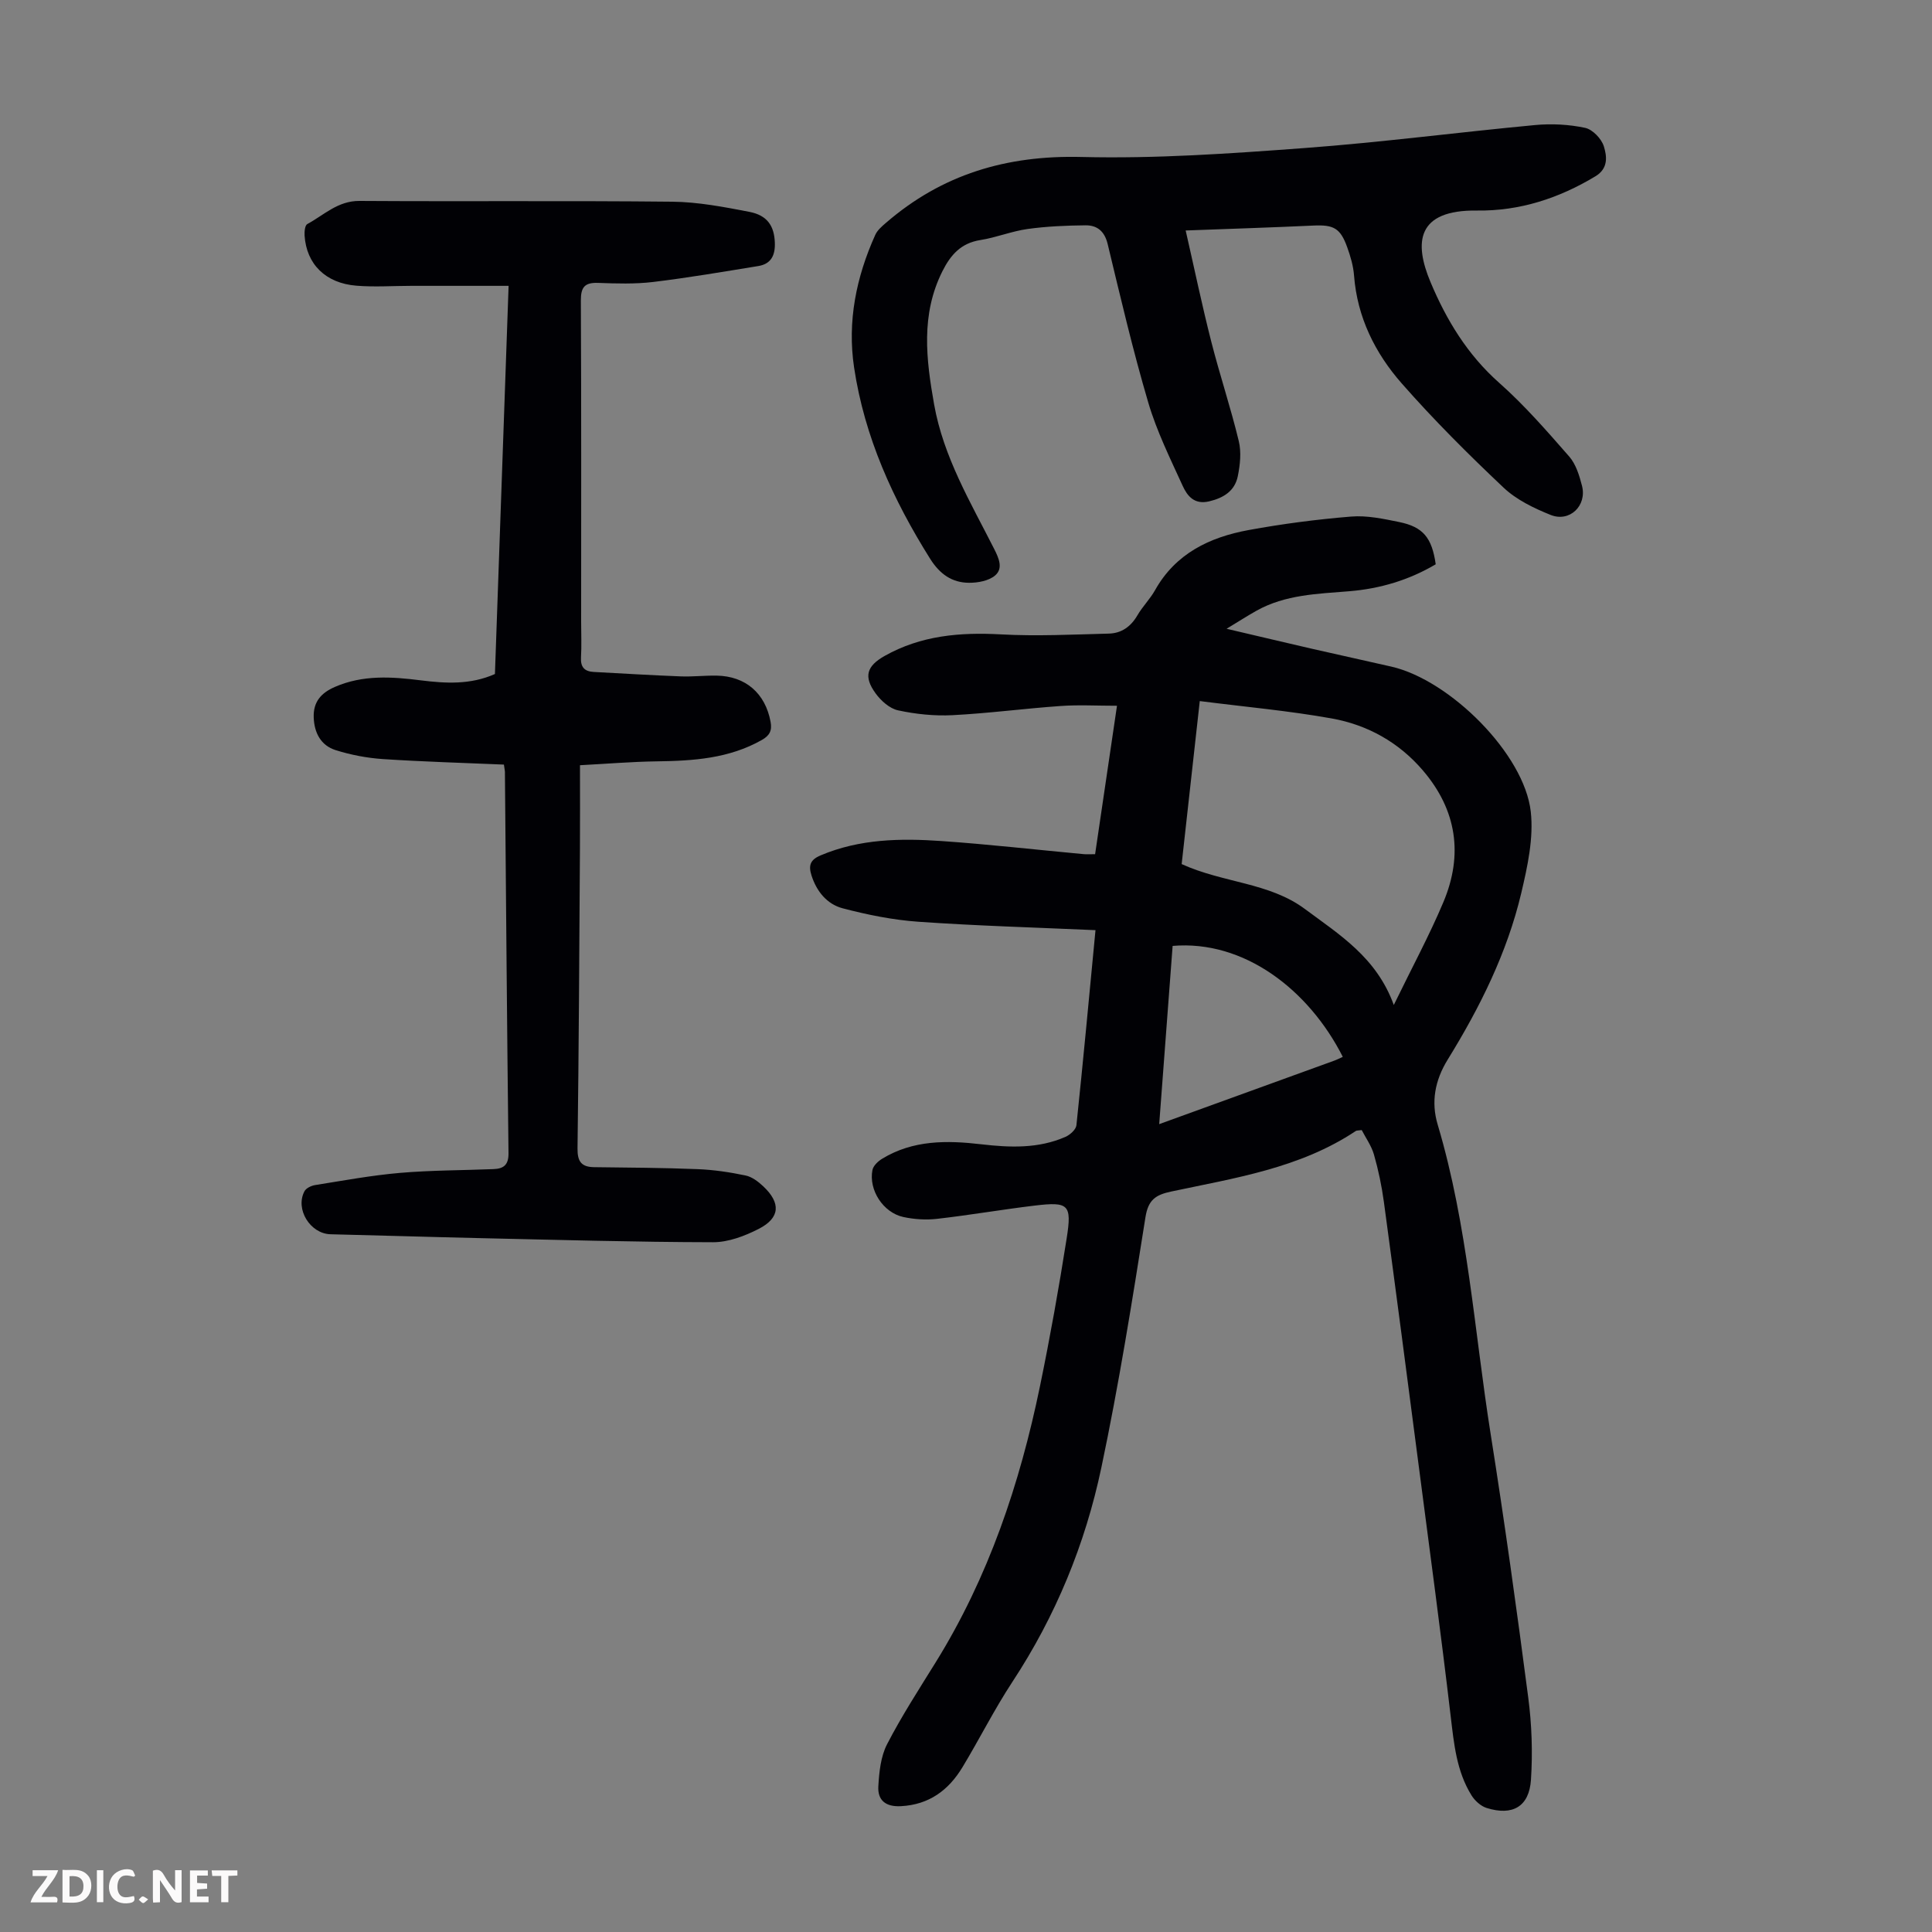
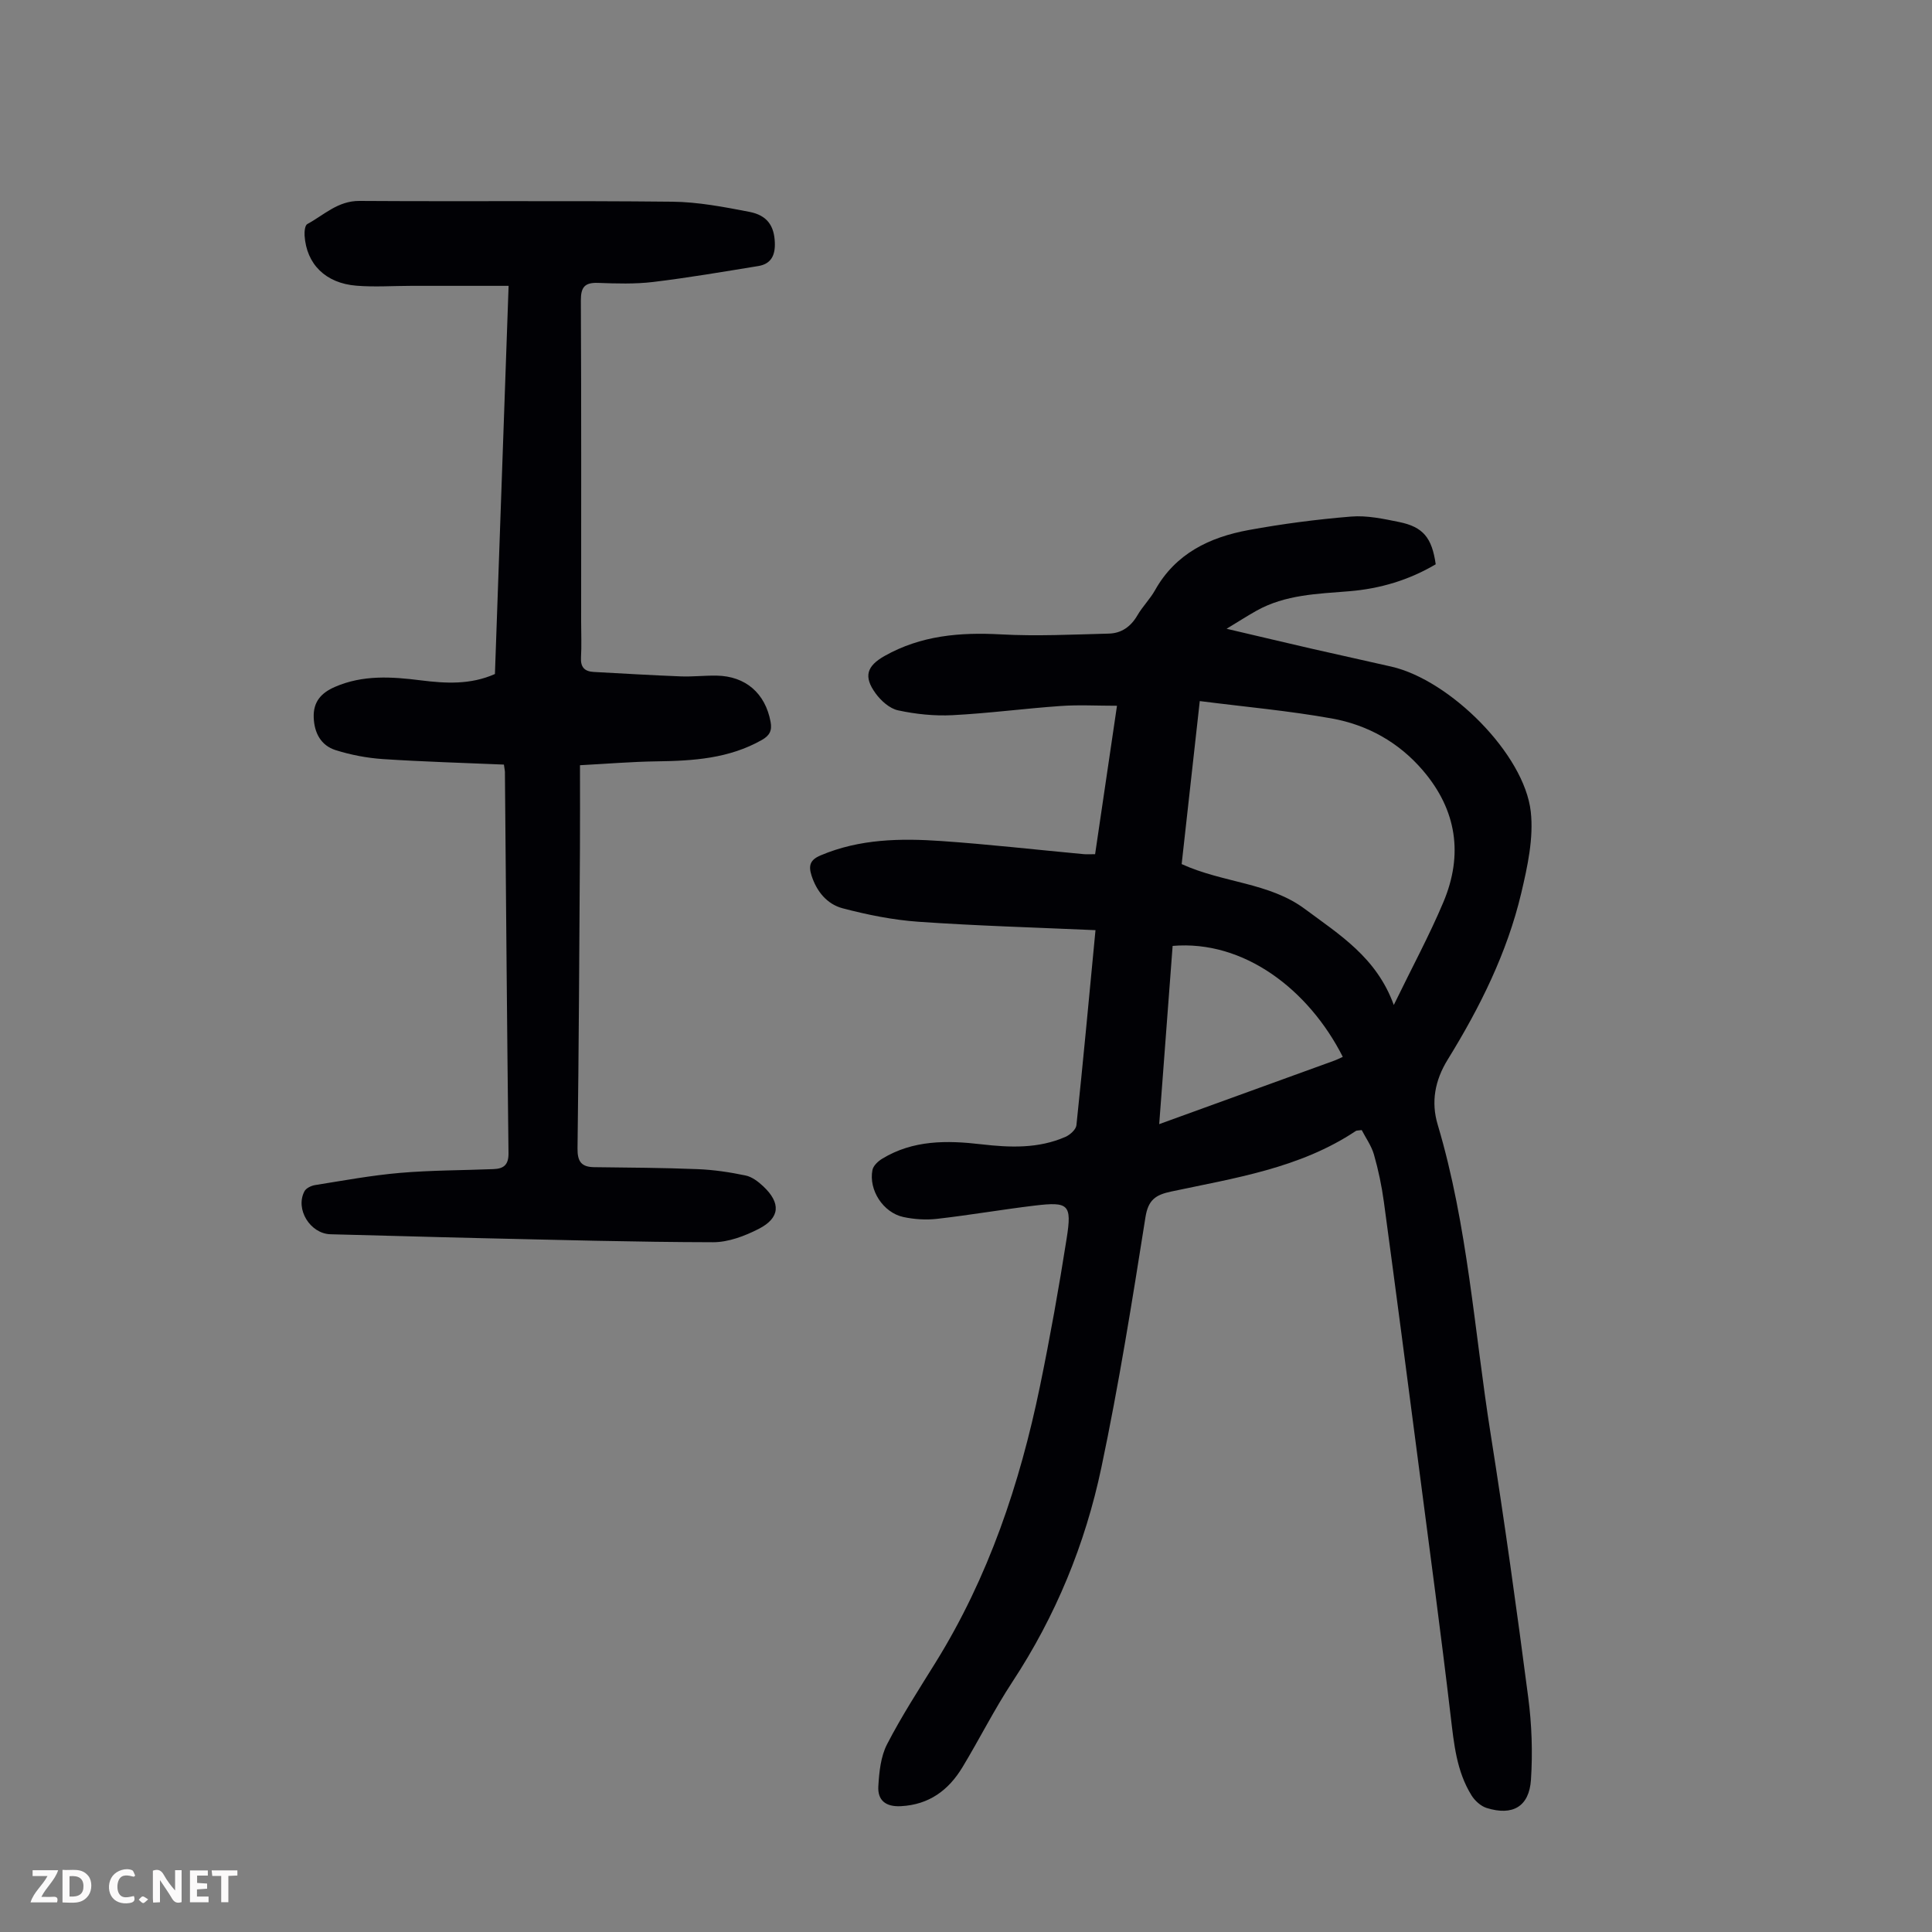
<svg xmlns="http://www.w3.org/2000/svg" enable-background="new 0 0 400 400" viewBox="0 0 400 400">
  <rect x="0" y="0" width="400" height="400" fill="#808080" stroke="none" />
  <g fill="#fbfafa">
    <path d="m37.59 393.81c-.92.31-1.52.05-2-.78-.7-1.2-1.52-2.34-2.47-3.78v4.59c-.55.03-.95.05-1.41.07-.03-.37-.06-.64-.06-.91 0-1.91 0-3.81 0-5.7 1.13-.41 1.77-.03 2.29.91.62 1.11 1.38 2.14 2.31 3.19v-4.2h1.35v6.61z" />
    <path d="m12.94 393.88v-6.75c1.9.19 3.93-.54 5.37 1.29.8 1.01.78 2.88.03 3.97-1.37 1.97-3.4 1.51-5.4 1.49m1.45-1.22c2.04.12 2.92-.58 2.89-2.21-.03-1.51-.98-2.19-2.89-2z" />
    <path d="m11.81 393.87h-5.49c.68-2.18 2.47-3.48 3.51-5.45h-3.08v-1.21h5.29c-.71 2.13-2.44 3.48-3.47 5.51.86 0 1.63.04 2.39-.01.79-.05 1.14.21.85 1.16" />
    <path d="m39.33 393.86v-6.61h3.7v1.07h-2.22v1.52c.68.04 1.34.09 2.07.13v1.07c-.72.05-1.38.09-2.1.14v1.48h2.4v1.19h-3.85z" />
    <path d="m27.71 388.56c-1.15-.3-2.46-.61-3.1.64-.37.73-.41 1.93-.06 2.67.63 1.35 1.99.93 3.17.68.35.94-.01 1.32-.93 1.46-1.62.25-3.05-.27-3.76-1.48-.73-1.24-.6-3.03.31-4.17.88-1.11 2.71-1.7 4-1.16.32.13.44.74.65 1.12-.1.08-.19.16-.28.24" />
    <path d="m49.15 387.24v1.07c-.59.02-1.17.05-1.87.08v5.44h-1.48v-5.44h-1.85c-.05-.4-.08-.73-.13-1.15z" />
-     <path d="m20.06 387.21h1.33v6.62h-1.33z" />
+     <path d="m20.06 387.21h1.33h-1.33z" />
    <path d="m30.68 393.25c-.49.38-.8.79-1.05.76-.32-.05-.6-.45-.9-.7.26-.24.51-.64.8-.67.29-.04.62.3 1.15.61" />
  </g>
  <path d="m226.81 192.58c-12.56-.56-24.62-.9-36.64-1.74-5.29-.37-10.58-1.44-15.72-2.79-3.21-.85-5.38-3.47-6.44-6.81-.64-2.01-.31-3.22 1.88-4.14 8.09-3.43 16.57-3.56 25.06-2.97 9.81.68 19.6 1.8 29.39 2.71.66.06 1.32.01 2.39.01 1.47-9.99 2.95-19.99 4.53-30.73-4.2 0-7.96-.22-11.68.05-7.47.52-14.92 1.52-22.39 1.9-3.73.19-7.59-.21-11.25-1-1.75-.37-3.55-1.99-4.66-3.52-2.53-3.48-1.84-5.65 1.88-7.75 7.51-4.23 15.57-4.92 24.03-4.46 7.44.41 14.92.03 22.38-.16 2.59-.06 4.55-1.43 5.91-3.77 1.06-1.83 2.62-3.37 3.66-5.22 4.26-7.6 11.3-10.96 19.33-12.44 7.02-1.29 14.14-2.22 21.26-2.8 3.27-.27 6.68.46 9.95 1.13 4.97 1.01 6.79 3.26 7.57 8.75-5.48 3.24-11.49 5.06-17.91 5.58-6.57.54-13.22.69-19.19 4.03-1.84 1.03-3.61 2.17-6.2 3.74 6.46 1.51 12.11 2.86 17.77 4.16 5.45 1.25 10.91 2.43 16.36 3.68 12.14 2.79 27.52 18.1 28.85 30.03.61 5.47-.67 11.33-1.96 16.81-2.93 12.4-8.58 23.73-15.24 34.52-2.67 4.33-3.47 8.8-2.07 13.47 6.24 20.93 7.57 42.68 10.97 64.09 2.87 18.11 5.4 36.29 7.77 54.47.74 5.62.94 11.4.57 17.06-.37 5.59-3.81 7.53-9.18 5.85-1.21-.38-2.44-1.5-3.13-2.61-3.1-4.99-3.63-10.65-4.31-16.37-2.01-17.11-4.32-34.18-6.54-51.26-2.4-18.41-4.8-36.82-7.29-55.22-.45-3.31-1.14-6.62-2.06-9.83-.53-1.84-1.73-3.49-2.53-5.06-.78.11-1.05.07-1.21.18-11.59 7.73-25.07 9.74-38.26 12.55-3.18.68-4.74 1.69-5.31 5.34-2.74 17.33-5.51 34.68-9.13 51.83-3.34 15.84-9.45 30.71-18.42 44.35-3.74 5.69-6.8 11.82-10.33 17.66-2.87 4.75-6.89 7.76-12.74 8.07-3.18.17-4.85-1.23-4.68-4.12.17-2.94.49-6.14 1.8-8.69 3.02-5.85 6.62-11.4 10.09-17 10.93-17.63 17.41-36.95 21.57-57.11 2.1-10.18 3.93-20.42 5.54-30.69 1.1-6.98.38-7.57-6.59-6.74-6.77.81-13.5 1.98-20.27 2.75-2.28.26-4.71.1-6.96-.38-4.18-.91-7.21-5.59-6.4-9.73.17-.89 1.16-1.82 2.02-2.34 6.39-3.89 13.4-3.82 20.5-2.99 5.94.69 11.85.93 17.47-1.55.94-.42 2.14-1.5 2.24-2.38 1.38-13.12 2.6-26.25 3.95-40.4zm21.59-47.43c-1.3 11.69-2.54 22.86-3.75 33.75 8.62 3.93 18.12 3.79 25.52 9.3 7.09 5.28 14.82 9.99 18.4 19.87 3.81-7.84 7.38-14.43 10.27-21.3 4.13-9.81 2.77-19.05-4.23-27.24-4.99-5.84-11.47-9.45-18.88-10.78-8.9-1.6-17.94-2.4-27.33-3.6zm-8.4 87.59c12.52-4.54 24.38-8.83 36.23-13.14.61-.22 1.18-.52 1.78-.79-7.05-13.93-20.48-24.23-35.23-22.97-.91 12.06-1.82 24.18-2.78 36.9z" fill="#010105" />
  <path d="m104.33 158.3c-8.34-.36-16.69-.59-25.03-1.14-3.3-.22-6.65-.86-9.8-1.85-3.05-.96-4.44-3.56-4.55-6.78-.11-3.21 1.51-5.06 4.38-6.31 5.81-2.53 11.78-2.12 17.81-1.36 5.13.64 10.24.94 15.33-1.31.94-26.56 1.87-53.14 2.83-80.37-6.98 0-13.54 0-20.11 0-3.8 0-7.63.28-11.4-.03-6.4-.51-10.34-4.47-10.73-10.38-.05-.81.07-2.12.56-2.38 3.46-1.87 6.32-4.82 10.8-4.79 21.61.14 43.22-.07 64.82.16 5.31.06 10.66 1.09 15.9 2.1 3.75.72 5.15 2.95 5.28 6.34.11 2.6-.74 4.45-3.42 4.88-7.24 1.18-14.49 2.42-21.77 3.3-3.76.45-7.61.33-11.4.19-2.77-.1-3.58.87-3.57 3.65.11 22.17.06 44.34.06 66.51 0 2.46.11 4.93-.03 7.39-.12 2.02.75 2.9 2.64 3 6.02.32 12.03.69 18.05.92 2.45.09 4.92-.2 7.38-.16 6.03.1 10.09 3.68 11.18 9.56.34 1.82-.19 2.85-1.82 3.77-6.8 3.85-14.21 4.32-21.76 4.42-5.11.07-10.21.5-15.88.8 0 6.16.03 11.84-.01 17.52-.13 20.6-.23 41.2-.5 61.79-.04 2.73.79 3.88 3.45 3.91 7.15.09 14.29.12 21.43.41 3.32.13 6.65.63 9.9 1.31 1.33.27 2.64 1.27 3.67 2.24 3.68 3.46 3.51 6.54-.94 8.82-2.89 1.48-6.3 2.77-9.47 2.76-16.1-.03-32.21-.49-48.31-.85-10.29-.23-20.57-.56-30.86-.8-4.2-.1-7.38-5.19-5.4-8.91.34-.64 1.39-1.14 2.18-1.27 5.83-.93 11.66-2.01 17.53-2.52 6.45-.56 12.95-.53 19.43-.79 2.06-.08 3.13-.84 3.1-3.29-.31-26.19-.51-52.39-.74-78.58.04-.43-.07-.86-.21-1.88z" fill="#010105" />
-   <path d="m245.48 47.72c1.84 8.06 3.4 15.56 5.29 22.97 1.76 6.92 4.04 13.71 5.71 20.65.55 2.29.27 4.92-.21 7.27-.62 3.01-2.89 4.47-5.92 5.19-3.08.73-4.53-1.11-5.49-3.21-2.58-5.66-5.37-11.3-7.12-17.23-3.19-10.82-5.76-21.82-8.4-32.8-.64-2.68-2.17-3.93-4.59-3.91-4 .04-8.04.21-12 .76-3.3.46-6.48 1.77-9.78 2.29-4.01.63-6.15 3.06-7.85 6.45-4.51 8.98-3.38 18.23-1.72 27.59 1.94 10.9 7.54 20.25 12.43 29.91.98 1.93 1.91 4.04.19 5.5-1.31 1.11-3.56 1.52-5.38 1.51-3.55-.02-6.06-1.79-8.07-4.98-7.69-12.25-13.58-25.19-15.74-39.59-1.43-9.55.44-18.71 4.38-27.45.43-.96 1.35-1.76 2.18-2.47 11.64-10.08 25.02-14.06 40.51-13.67 15.38.38 30.83-.71 46.2-1.85 15.94-1.18 31.82-3.27 47.74-4.76 3.42-.32 7-.13 10.34.58 1.55.33 3.39 2.25 3.88 3.83.63 2.03.97 4.56-1.73 6.19-7.56 4.57-15.73 7.22-24.5 7.1-12.58-.17-13.09 6.64-9.66 14.81 3.29 7.84 7.64 15.03 14.21 20.85 5.24 4.64 9.89 9.99 14.51 15.27 1.39 1.59 2.1 3.94 2.65 6.07 1.05 4.12-2.57 7.6-6.5 6.02-3.46-1.39-7.07-3.13-9.73-5.64-7.31-6.9-14.46-14.03-21.09-21.58-5.52-6.28-9.22-13.7-9.88-22.34-.15-1.98-.73-3.97-1.41-5.85-1.43-3.99-2.82-4.69-7.01-4.5-8.37.39-16.75.66-26.44 1.02z" fill="#010105" />
</svg>